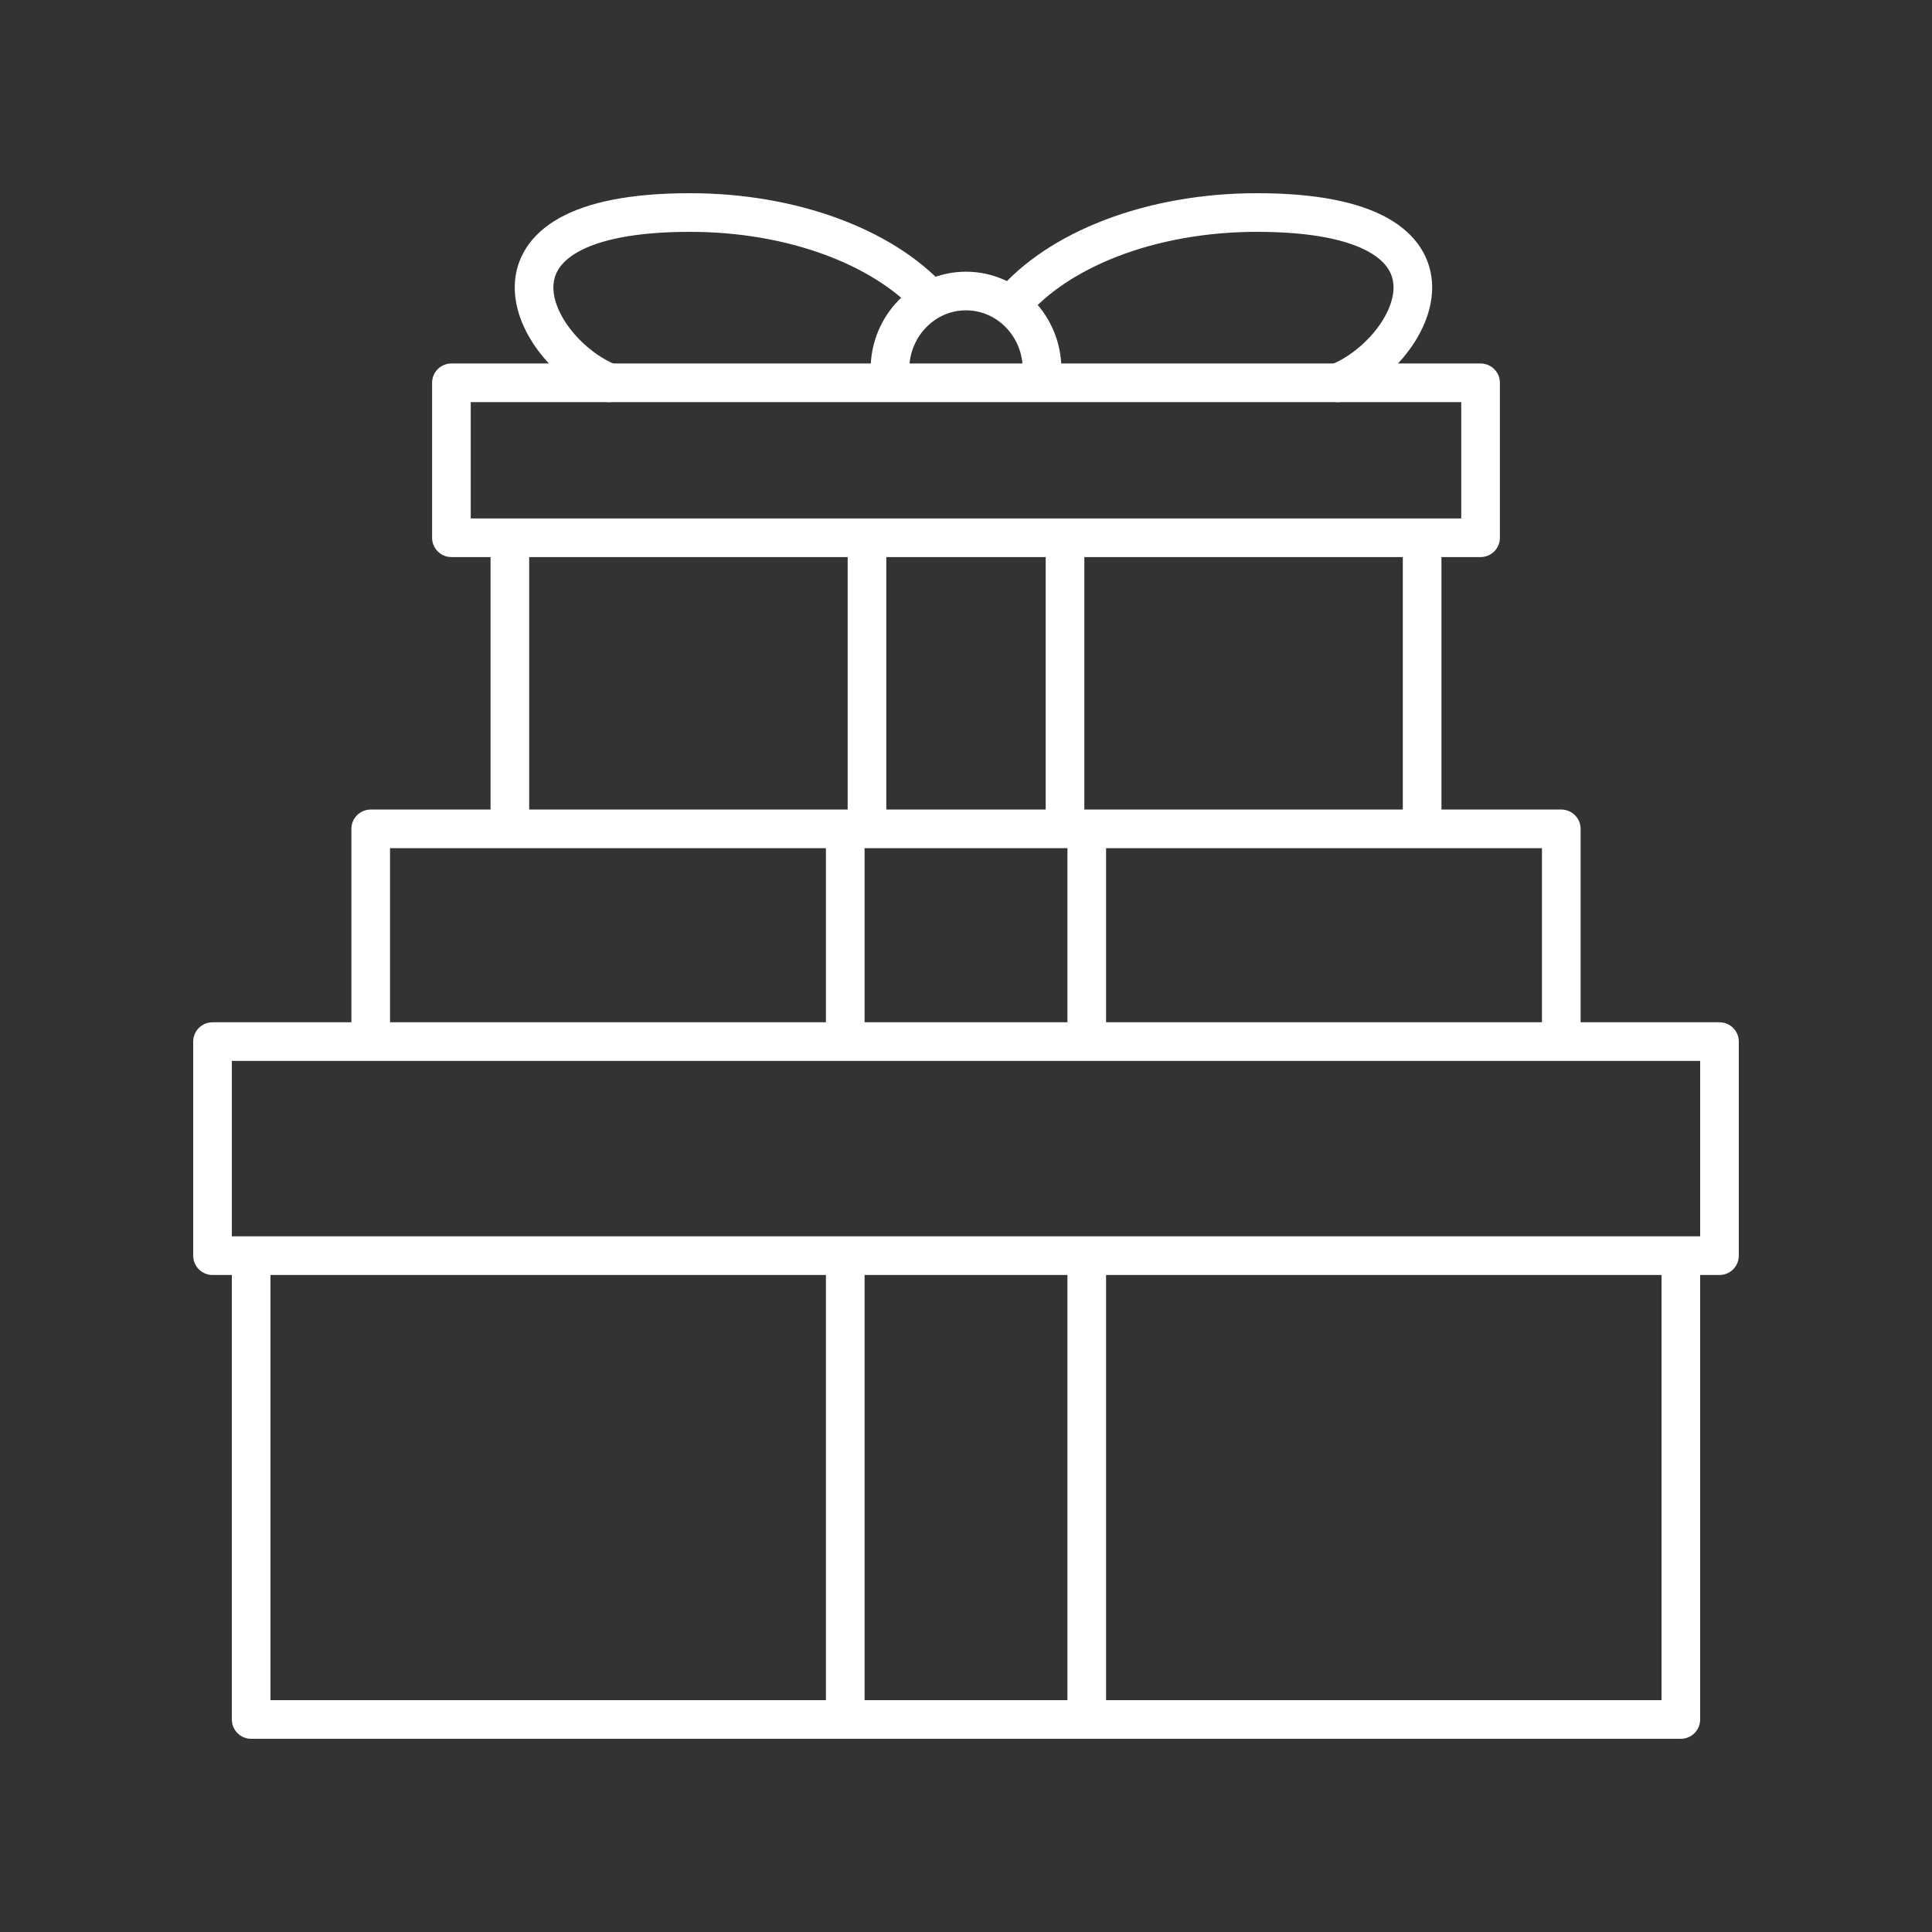
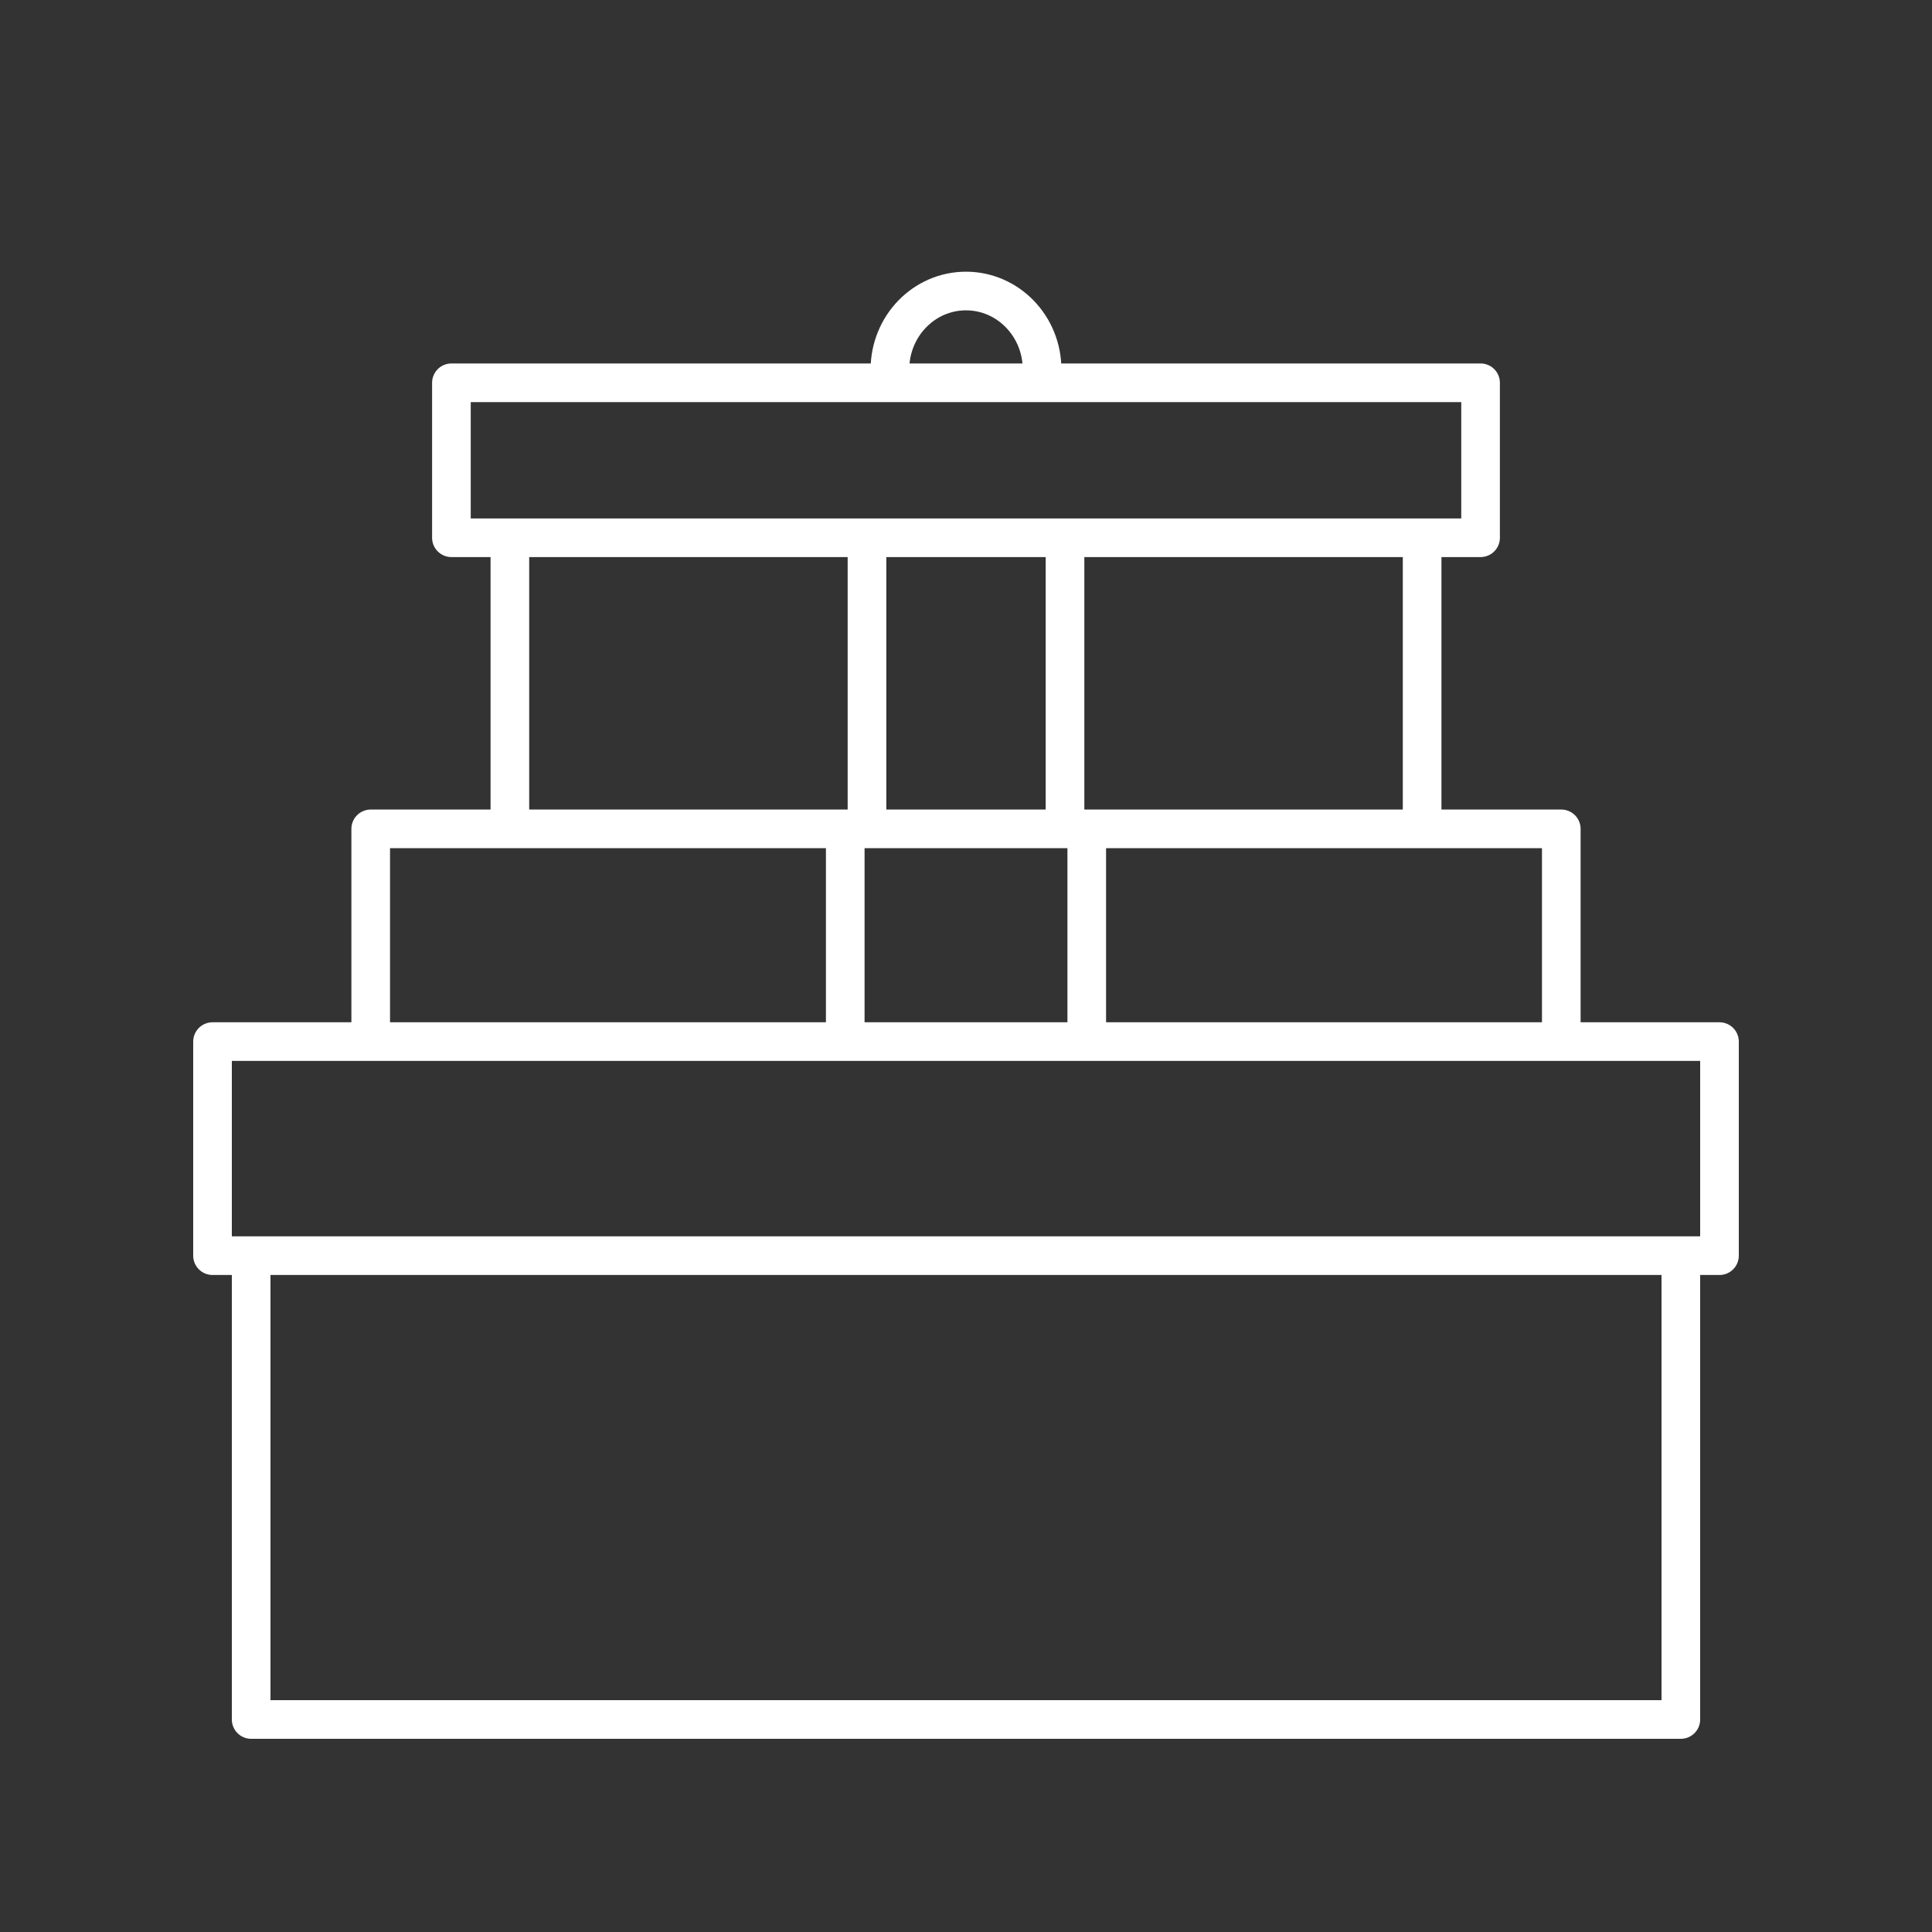
<svg xmlns="http://www.w3.org/2000/svg" id="Layer_1" width="100" height="100">
  <rect width="100%" height="100%" fill="#333333" stroke="none" />
  <style>.st0{fill:none;stroke:#FFF;stroke-width:2;stroke-linecap:round;stroke-linejoin:round;stroke-miterlimit:10}</style>
  <path class="st0" d="M80.812 53.25V42.902H19.188V53.25" />
  <path transform="rotate(-180 50 59.453)" class="st0" d="M11 53.913h78v11.08H11z" />
  <path transform="rotate(-180 50 23.823)" class="st0" d="M23.366 19.812h53.269v8.021H23.366z" />
  <path class="st0" d="M26.391 28.25v14M73.609 42.25v-14M55.125 42.25v-14M44.875 28.25v14M56.25 53.25V43.5M43.75 43.5v9.75M13 65.369V89h74V65.369" />
  <g>
-     <path class="st0" d="M43.75 65.369v22.966M56.25 88.335V65.369" />
-   </g>
+     </g>
  <g>
-     <path class="st0" d="M69.244 19.812C73.205 18.231 77.034 11 65.063 11c-5.534 0-10.334 1.94-12.708 4.777M31.528 19.812C27.567 18.231 23.738 11 35.709 11c5.337 0 9.991 1.804 12.445 4.477" />
    <path class="st0" d="M53.938 19.125c0-2.244-1.763-4.062-3.938-4.062-2.175 0-3.938 1.819-3.938 4.062" />
  </g>
</svg>